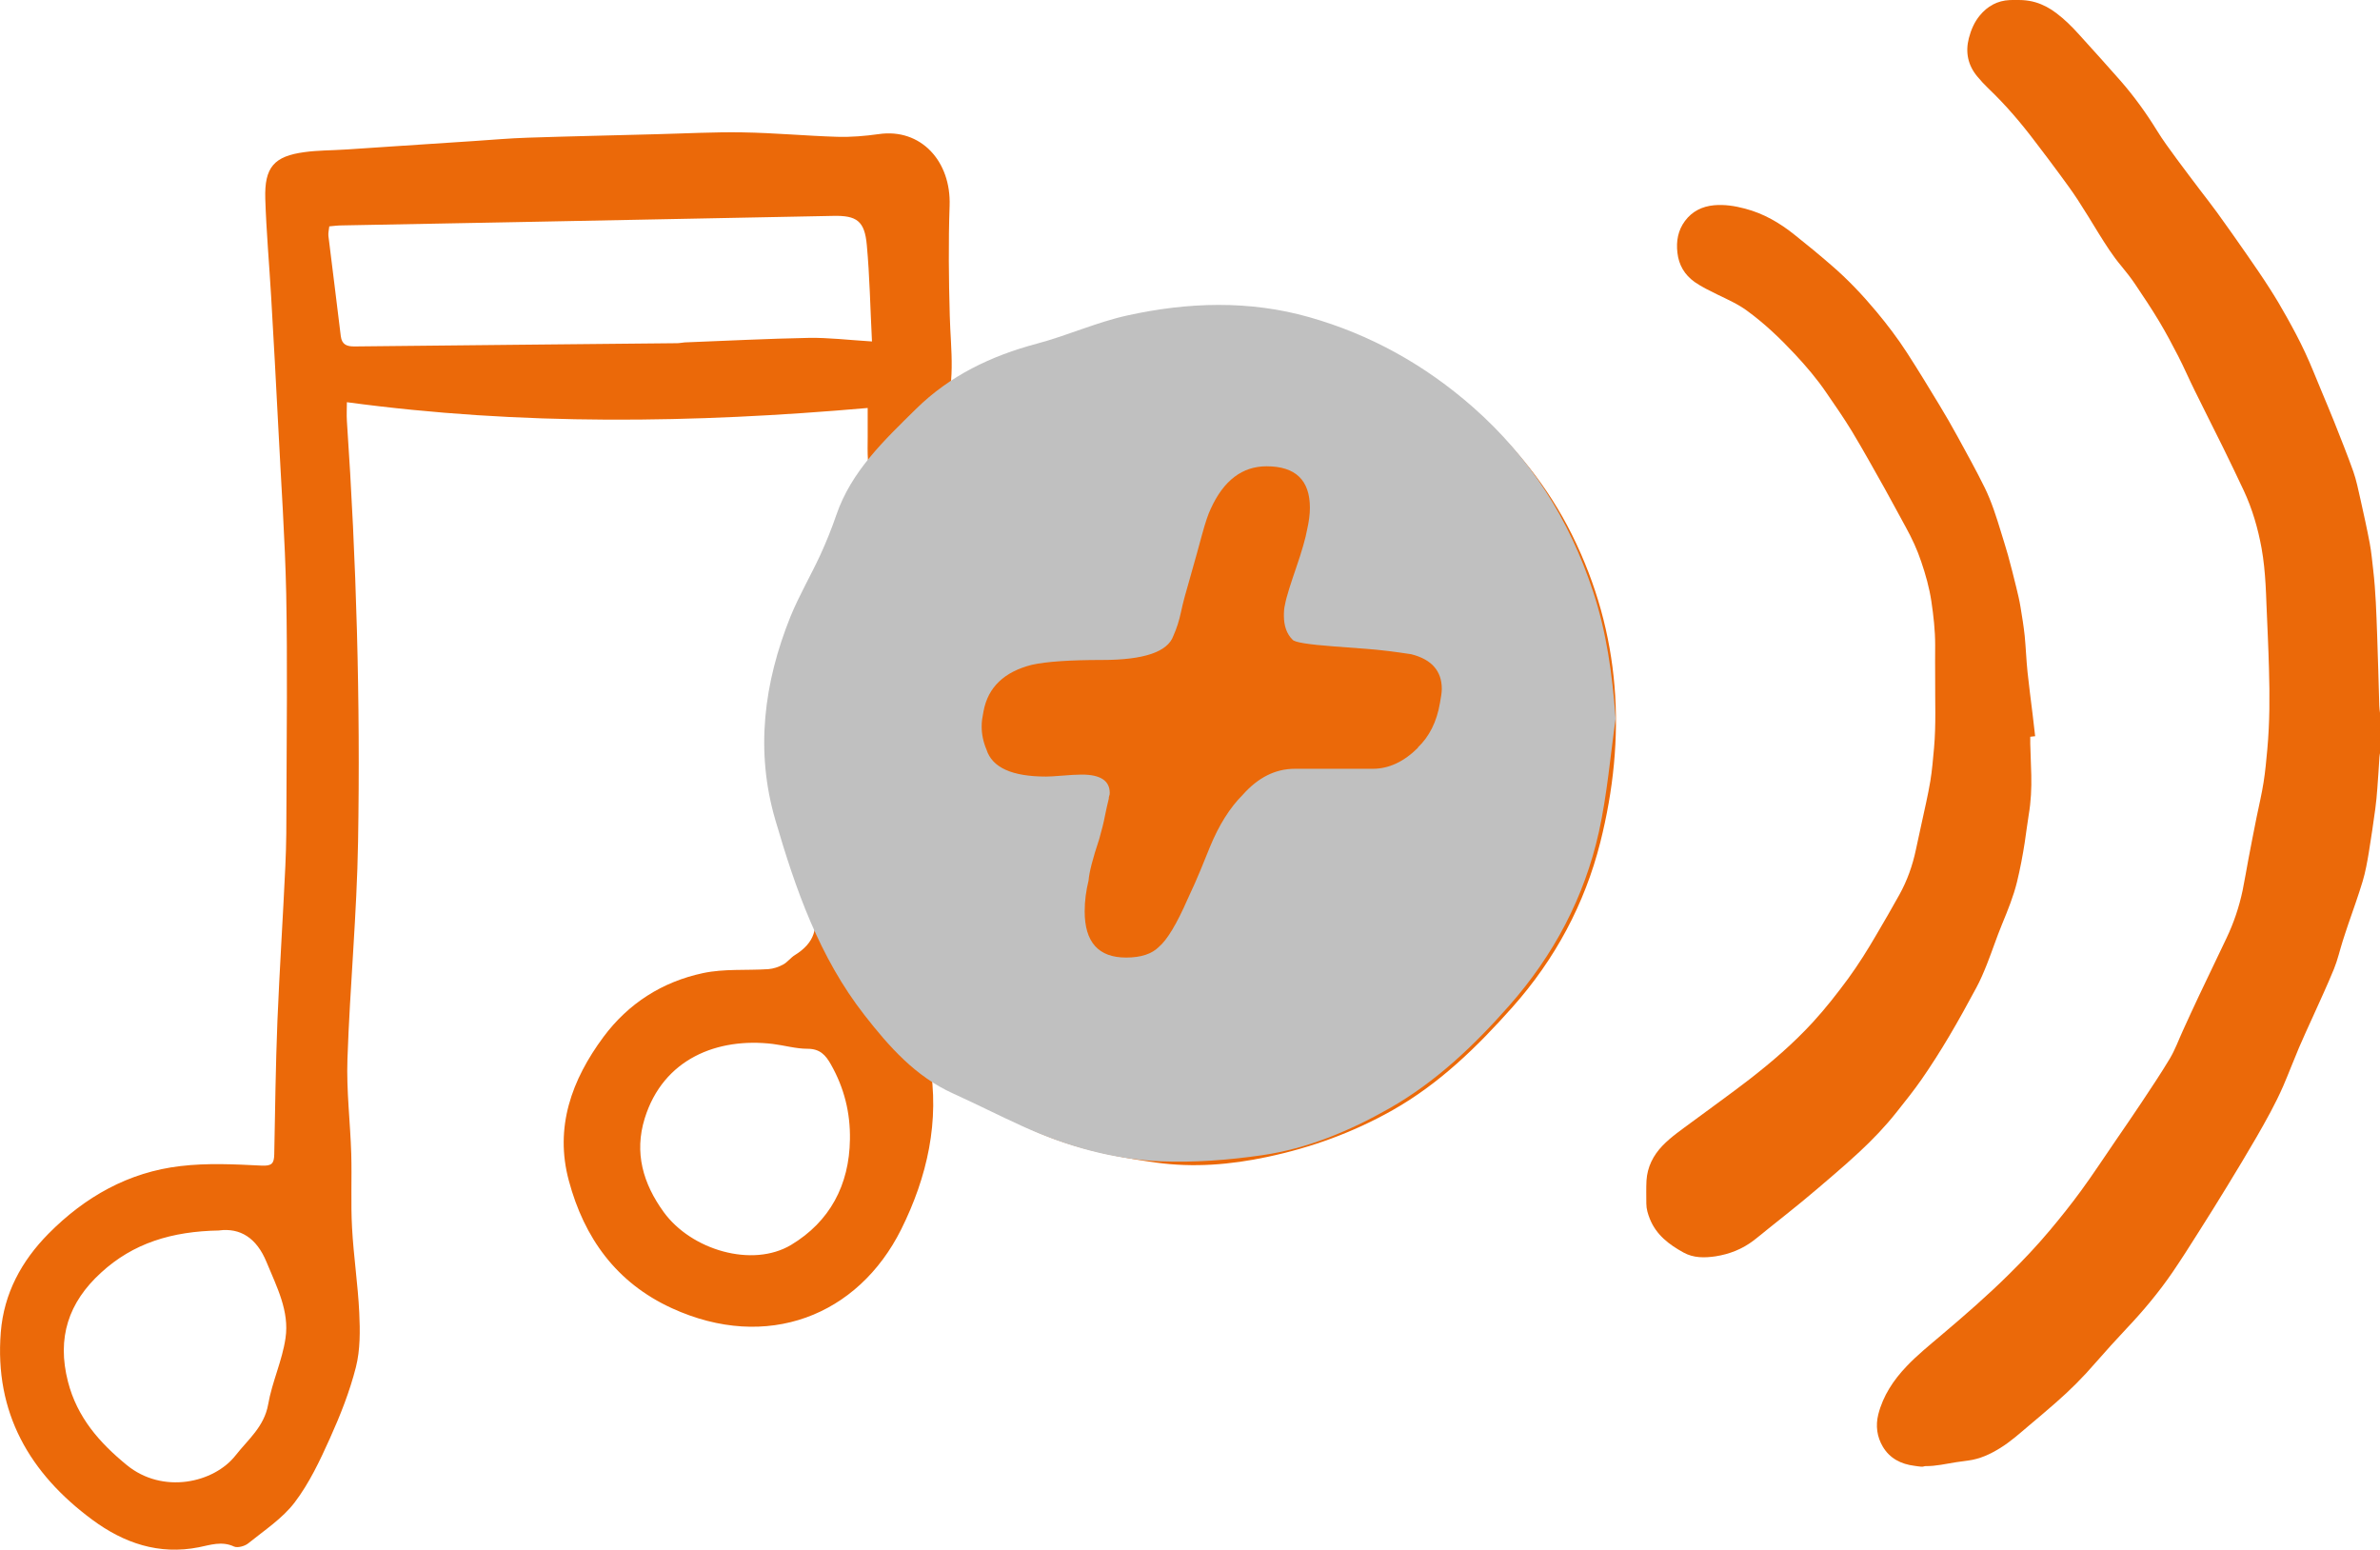
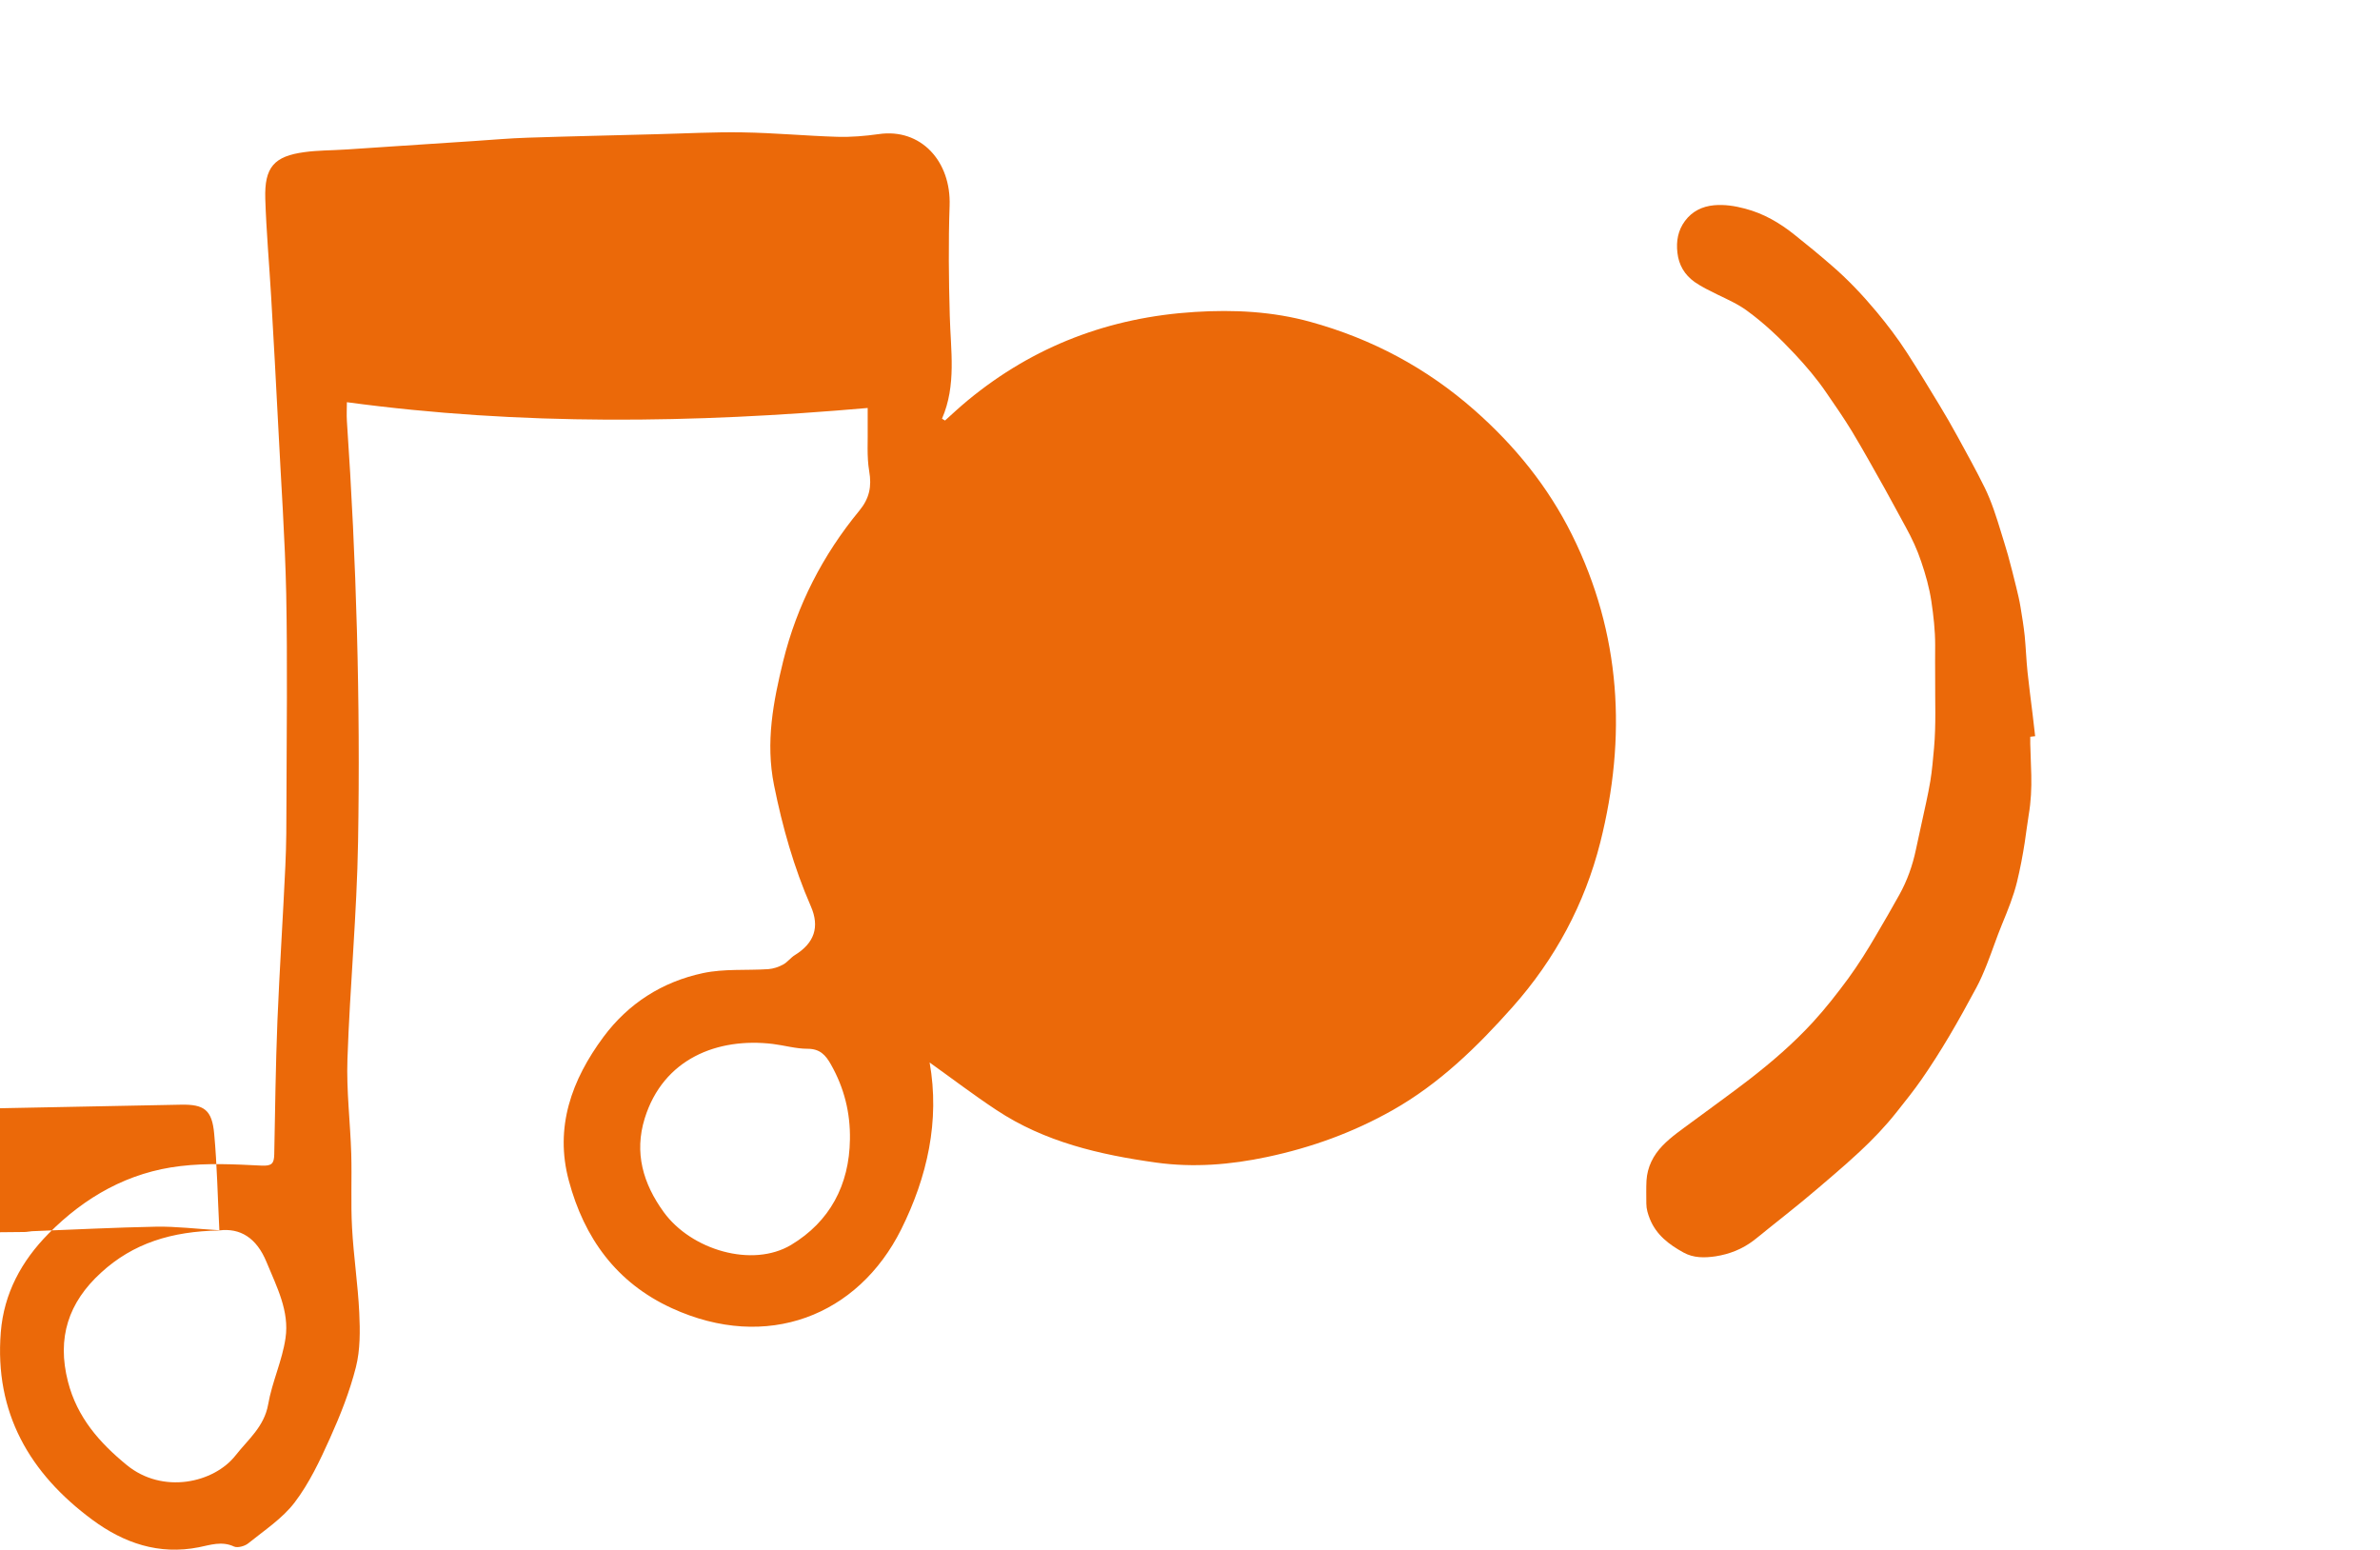
<svg xmlns="http://www.w3.org/2000/svg" id="Calque_2" data-name="Calque 2" viewBox="0 0 300.1 195.4">
  <defs>
    <style>
      .cls-1 {
        fill: #eb6909;
      }

      .cls-2 {
        fill: silver;
      }
    </style>
  </defs>
  <g>
-     <path class="cls-1" d="M107.17,143.67c.06-3.39-.73-6.51-2.39-9.45-.69-1.23-1.41-1.99-2.96-1.99-1.46,0-2.92-.43-4.38-.61-6.94-.83-13.81,1.84-16.15,9.4-1.33,4.3-.22,8.19,2.4,11.8,3.48,4.79,11.17,7.06,16.06,4.14,4.88-2.93,7.34-7.55,7.42-13.29M27.66,155.14c-6.02.1-10.88,1.61-14.92,5.32-4.11,3.75-5.59,8.21-4.17,13.74,1.16,4.52,3.98,7.7,7.41,10.51,4.55,3.73,11.01,2.25,13.72-1.21,1.56-1.99,3.61-3.61,4.11-6.42.49-2.83,1.78-5.53,2.19-8.36.51-3.41-1.1-6.46-2.38-9.57-1.28-3.14-3.38-4.34-5.96-4.02M109.95,43.07c-.22-4.32-.29-8.24-.65-12.15-.27-3.06-1.26-3.77-4.26-3.7-13.23.26-26.46.53-39.68.78-7.42.14-14.84.27-22.26.42-.5,0-1,.07-1.58.12-.05.46-.15.84-.11,1.2.51,4.21,1.06,8.42,1.56,12.64.14,1.09.78,1.31,1.75,1.3,13.55-.15,27.11-.27,40.66-.41.32,0,.64-.08.96-.1,5.22-.2,10.44-.47,15.66-.57,2.49-.04,4.99.27,7.94.45M109.39,51.44c-21.96,1.92-43.66,2.24-65.65-.73,0,.76-.05,1.56,0,2.36,1.2,17.66,1.71,35.34,1.41,53.03-.15,9.16-1.03,18.3-1.34,27.44-.14,3.97.36,7.96.48,11.94.09,3.1-.07,6.21.1,9.29.19,3.59.74,7.15.91,10.73.11,2.29.13,4.68-.42,6.86-.78,3.08-1.97,6.08-3.28,8.99-1.26,2.8-2.6,5.65-4.44,8.07-1.54,2.03-3.82,3.52-5.85,5.16-.44.36-1.34.61-1.8.41-1.54-.72-2.98-.2-4.44.09-5.03,1-9.46-.53-13.42-3.46-7.92-5.85-12.36-13.5-11.55-23.65.39-4.9,2.62-8.99,6.01-12.42,4.6-4.65,10.1-7.77,16.65-8.53,3.36-.4,6.8-.23,10.2-.06,1.32.07,1.59-.27,1.62-1.39.11-5.62.18-11.23.4-16.84.27-6.51.7-13.02,1-19.53.13-2.71.14-5.42.14-8.14.02-8.72.14-17.44-.03-26.16-.15-7.02-.65-14.05-1-21.07-.28-5.48-.58-10.95-.9-16.42-.24-4.12-.61-8.24-.74-12.35-.12-3.98,1.11-5.37,4.95-5.88,1.65-.23,3.34-.21,5.01-.32,5.46-.36,10.92-.72,16.38-1.08,2.25-.15,4.49-.35,6.75-.42,5.42-.18,10.84-.29,16.26-.44,3.61-.09,7.22-.29,10.83-.23,3.99.06,7.98.44,11.96.56,1.73.05,3.48-.1,5.2-.34,5.33-.78,9.15,3.43,8.95,9.02-.16,4.62-.11,9.26.02,13.88.11,4.36.86,8.74-.98,12.98.12.08.25.15.38.23.95-.86,1.89-1.73,2.88-2.55,8.32-6.86,17.87-10.47,28.63-11.14,4.96-.31,9.81-.06,14.56,1.25,7.73,2.13,14.64,5.8,20.7,11.14,5.09,4.49,9.26,9.62,12.29,15.71,6.2,12.49,6.91,25.51,3.56,38.8-1.96,7.73-5.68,14.69-11.06,20.74-4.47,5.03-9.23,9.67-15.12,13-4.95,2.8-10.24,4.72-15.82,5.9-4.65.99-9.32,1.36-14,.71-7.1-.99-14.05-2.59-20.14-6.63-2.88-1.9-5.62-3.99-8.42-5.99,1.31,7.37-.31,14.46-3.58,21.03-5.44,10.91-16.93,15.44-28.92,9.95-7.01-3.21-11.06-8.87-12.99-16.07-1.82-6.74.35-12.72,4.36-18.13,3.16-4.25,7.44-6.96,12.55-8.05,2.66-.57,5.49-.32,8.24-.5.64-.05,1.3-.27,1.87-.58.55-.3.95-.87,1.49-1.2,2.43-1.5,3.15-3.53,2-6.15-2.14-4.91-3.58-10-4.64-15.27-1.09-5.43-.09-10.55,1.16-15.66,1.73-7.01,4.99-13.36,9.6-18.95,1.26-1.53,1.58-3.03,1.24-4.98-.32-1.88-.15-3.85-.19-5.79,0-.7,0-1.38,0-2.19" />
-     <path class="cls-1" d="M242.25,184.92c-.28-.03-.57-.06-.86-.11-1.69-.21-3.1-.93-3.98-2.41-.74-1.25-.93-2.64-.57-4.08.61-2.37,1.91-4.32,3.58-6.07,1.33-1.4,2.82-2.6,4.29-3.85,2.97-2.51,5.92-5.07,8.68-7.81,1.77-1.75,3.48-3.56,5.08-5.47,1.37-1.63,2.71-3.31,3.97-5.04,1.49-2.04,2.87-4.15,4.29-6.22,1.09-1.6,2.2-3.19,3.27-4.81,1.23-1.86,2.48-3.71,3.62-5.62.65-1.1,1.09-2.32,1.62-3.48.66-1.45,1.32-2.89,2-4.33,1.16-2.44,2.33-4.88,3.49-7.31.93-1.94,1.61-3.97,2.05-6.06.27-1.31.48-2.63.73-3.94.33-1.76.68-3.52,1.03-5.28.3-1.47.65-2.93.88-4.4.22-1.37.34-2.76.47-4.15.31-3.38.31-6.77.21-10.16-.07-2.73-.21-5.46-.32-8.18-.03-.82-.06-1.65-.11-2.47-.09-1.52-.23-3.02-.5-4.53-.46-2.53-1.17-4.98-2.26-7.31-.85-1.82-1.73-3.63-2.61-5.43-1.19-2.41-2.41-4.8-3.59-7.21-.7-1.41-1.32-2.86-2.04-4.26-.77-1.5-1.56-2.98-2.42-4.42-.96-1.6-2-3.15-3.04-4.7-.53-.78-1.12-1.54-1.72-2.26-1.09-1.29-1.99-2.72-2.88-4.15-.86-1.4-1.71-2.81-2.61-4.19-.71-1.08-1.47-2.13-2.25-3.18-1-1.37-2.03-2.72-3.06-4.07-1.82-2.42-3.77-4.71-5.96-6.8-.5-.48-.98-.99-1.42-1.53-1.18-1.42-1.51-3.05-1.05-4.83.27-1.03.68-2,1.37-2.84.98-1.19,2.23-1.88,3.77-1.95,1.1-.04,2.19-.04,3.26.28.97.29,1.83.76,2.62,1.36,1.05.79,1.99,1.72,2.87,2.7,1.76,1.95,3.54,3.9,5.27,5.88,1.68,1.93,3.18,4,4.53,6.19.77,1.26,1.66,2.45,2.53,3.64.98,1.34,2,2.66,2.99,3.98.7.92,1.41,1.82,2.09,2.76,1.27,1.76,2.53,3.54,3.77,5.33.97,1.4,1.94,2.8,2.85,4.23.76,1.18,1.48,2.39,2.16,3.62.81,1.45,1.6,2.92,2.3,4.43.77,1.63,1.41,3.32,2.12,4.99.52,1.25,1.05,2.5,1.55,3.75.82,2.09,1.67,4.17,2.42,6.29.4,1.13.63,2.33.9,3.5.41,1.83.82,3.68,1.17,5.53.21,1.11.31,2.25.44,3.37.32,2.73.4,5.48.5,8.23.11,2.97.18,5.93.27,8.9,0,.31.06.61.09.92v5.06c-.02.16-.06.32-.07.48-.09,1.33-.16,2.67-.27,4-.06.84-.14,1.68-.25,2.51-.26,1.87-.52,3.73-.83,5.59-.2,1.2-.42,2.42-.77,3.59-.55,1.83-1.21,3.64-1.83,5.45-.23.71-.48,1.42-.7,2.13-.36,1.15-.63,2.34-1.08,3.45-.82,2.01-1.74,3.98-2.63,5.96-.6,1.33-1.22,2.65-1.79,3.99-.68,1.6-1.29,3.22-1.98,4.82-.98,2.25-2.18,4.38-3.4,6.5-1.2,2.08-2.44,4.12-3.69,6.17-1.17,1.93-2.38,3.85-3.59,5.76-1.08,1.71-2.17,3.43-3.31,5.1-1.71,2.49-3.64,4.8-5.72,7-1.35,1.44-2.68,2.9-3.98,4.39-1.54,1.79-3.21,3.46-4.99,5.01-1.13.99-2.27,1.96-3.42,2.92-1.16.98-2.29,2-3.59,2.8-1.25.78-2.57,1.39-4.05,1.58-.51.06-1.02.14-1.52.21-1.28.2-2.55.51-3.86.49-.11,0-.21.05-.32.07h-.22Z" />
+     <path class="cls-1" d="M107.17,143.67c.06-3.39-.73-6.51-2.39-9.45-.69-1.23-1.41-1.99-2.96-1.99-1.46,0-2.92-.43-4.38-.61-6.94-.83-13.81,1.84-16.15,9.4-1.33,4.3-.22,8.19,2.4,11.8,3.48,4.79,11.17,7.06,16.06,4.14,4.88-2.93,7.34-7.55,7.42-13.29M27.66,155.14c-6.02.1-10.88,1.61-14.92,5.32-4.11,3.75-5.59,8.21-4.17,13.74,1.16,4.52,3.98,7.7,7.41,10.51,4.55,3.73,11.01,2.25,13.72-1.21,1.56-1.99,3.61-3.61,4.11-6.42.49-2.83,1.78-5.53,2.19-8.36.51-3.41-1.1-6.46-2.38-9.57-1.28-3.14-3.38-4.34-5.96-4.02c-.22-4.32-.29-8.24-.65-12.15-.27-3.06-1.26-3.77-4.26-3.7-13.23.26-26.46.53-39.68.78-7.42.14-14.84.27-22.26.42-.5,0-1,.07-1.58.12-.05.46-.15.84-.11,1.2.51,4.21,1.06,8.42,1.56,12.64.14,1.09.78,1.31,1.75,1.3,13.55-.15,27.11-.27,40.66-.41.32,0,.64-.08.96-.1,5.22-.2,10.44-.47,15.66-.57,2.49-.04,4.99.27,7.94.45M109.39,51.44c-21.96,1.92-43.66,2.24-65.65-.73,0,.76-.05,1.56,0,2.36,1.2,17.66,1.71,35.34,1.41,53.03-.15,9.16-1.03,18.3-1.34,27.44-.14,3.97.36,7.96.48,11.94.09,3.1-.07,6.21.1,9.29.19,3.59.74,7.15.91,10.73.11,2.29.13,4.68-.42,6.86-.78,3.08-1.97,6.08-3.28,8.99-1.26,2.8-2.6,5.65-4.44,8.07-1.54,2.03-3.82,3.52-5.85,5.16-.44.36-1.34.61-1.8.41-1.54-.72-2.98-.2-4.44.09-5.03,1-9.46-.53-13.42-3.46-7.92-5.85-12.36-13.5-11.55-23.65.39-4.9,2.62-8.99,6.01-12.42,4.6-4.65,10.1-7.77,16.65-8.53,3.36-.4,6.8-.23,10.2-.06,1.32.07,1.59-.27,1.62-1.39.11-5.62.18-11.23.4-16.84.27-6.51.7-13.02,1-19.53.13-2.71.14-5.42.14-8.14.02-8.72.14-17.44-.03-26.16-.15-7.02-.65-14.05-1-21.07-.28-5.48-.58-10.95-.9-16.42-.24-4.12-.61-8.24-.74-12.35-.12-3.98,1.11-5.37,4.95-5.88,1.65-.23,3.34-.21,5.01-.32,5.46-.36,10.92-.72,16.38-1.08,2.25-.15,4.49-.35,6.75-.42,5.42-.18,10.84-.29,16.26-.44,3.61-.09,7.22-.29,10.83-.23,3.99.06,7.98.44,11.96.56,1.73.05,3.48-.1,5.2-.34,5.33-.78,9.15,3.43,8.95,9.02-.16,4.62-.11,9.26.02,13.88.11,4.36.86,8.74-.98,12.98.12.08.25.15.38.23.95-.86,1.89-1.73,2.88-2.55,8.32-6.86,17.87-10.47,28.63-11.14,4.96-.31,9.81-.06,14.56,1.25,7.73,2.13,14.64,5.8,20.7,11.14,5.09,4.49,9.26,9.62,12.29,15.71,6.2,12.49,6.91,25.51,3.56,38.8-1.96,7.73-5.68,14.69-11.06,20.74-4.47,5.03-9.23,9.67-15.12,13-4.95,2.8-10.24,4.72-15.82,5.9-4.65.99-9.32,1.36-14,.71-7.1-.99-14.05-2.59-20.14-6.63-2.88-1.9-5.62-3.99-8.42-5.99,1.31,7.37-.31,14.46-3.58,21.03-5.44,10.91-16.93,15.44-28.92,9.95-7.01-3.21-11.06-8.87-12.99-16.07-1.82-6.74.35-12.72,4.36-18.13,3.16-4.25,7.44-6.96,12.55-8.05,2.66-.57,5.49-.32,8.24-.5.64-.05,1.3-.27,1.87-.58.55-.3.95-.87,1.49-1.2,2.43-1.5,3.15-3.53,2-6.15-2.14-4.91-3.58-10-4.64-15.27-1.09-5.43-.09-10.55,1.16-15.66,1.73-7.01,4.99-13.36,9.6-18.95,1.26-1.53,1.58-3.03,1.24-4.98-.32-1.88-.15-3.85-.19-5.79,0-.7,0-1.38,0-2.19" />
    <path class="cls-1" d="M256.63,92.82c-.22.02-.4.05-.63.07,0,.31,0,.59,0,.88.04,1.32.09,2.63.13,3.95.04,1.67-.04,3.34-.32,4.99-.19,1.17-.33,2.35-.51,3.53-.26,1.66-.57,3.31-.97,4.95-.45,1.84-1.16,3.57-1.88,5.32-.69,1.67-1.25,3.39-1.92,5.08-.4,1-.82,2-1.33,2.94-1.11,2.06-2.23,4.11-3.43,6.13-1.1,1.85-2.25,3.67-3.48,5.44-.98,1.41-2.06,2.75-3.13,4.1-1.43,1.81-3.03,3.48-4.71,5.04-1.11,1.03-2.25,2.04-3.4,3.02-1.3,1.12-2.61,2.24-3.94,3.33-1.36,1.12-2.74,2.2-4.11,3.3-.63.51-1.24,1.02-1.88,1.51-1.43,1.09-3.06,1.73-4.82,2-1.36.2-2.76.22-4.02-.48-1.82-1-3.44-2.22-4.25-4.25-.24-.61-.44-1.24-.44-1.92,0-.97-.03-1.94.02-2.91.11-1.71.84-3.16,2.02-4.39,1.1-1.14,2.41-2.02,3.67-2.96,2.42-1.79,4.88-3.55,7.27-5.39,2.85-2.21,5.58-4.56,8.02-7.22,1.61-1.75,3.07-3.63,4.48-5.54,1.28-1.76,2.43-3.6,3.53-5.49.98-1.67,1.96-3.35,2.89-5.03.99-1.78,1.67-3.69,2.09-5.69.23-1.11.48-2.21.72-3.32.38-1.77.8-3.53,1.1-5.32.23-1.39.34-2.8.47-4.2.26-2.93.12-5.86.14-8.79,0-1.39-.02-2.78,0-4.18,0-1.86-.21-3.69-.48-5.52-.26-1.71-.72-3.35-1.28-4.99-.5-1.5-1.16-2.92-1.92-4.3-.9-1.63-1.77-3.28-2.68-4.91-1.35-2.4-2.69-4.82-4.11-7.18-1.03-1.7-2.17-3.34-3.3-4.98-1.17-1.71-2.51-3.28-3.92-4.79-1.85-1.98-3.81-3.85-6-5.45-1.16-.86-2.5-1.45-3.8-2.08-.97-.48-1.94-.94-2.83-1.56-1.28-.91-2.01-2.15-2.18-3.7-.17-1.45.07-2.82.96-4.01.91-1.22,2.17-1.83,3.65-1.97,1.33-.12,2.62.08,3.9.42,2.35.61,4.39,1.8,6.26,3.3,1.58,1.25,3.13,2.53,4.65,3.85,2.05,1.76,3.91,3.73,5.65,5.81,1.39,1.67,2.71,3.4,3.89,5.23,1.39,2.15,2.72,4.34,4.04,6.52.81,1.33,1.58,2.67,2.33,4.04,1.16,2.13,2.35,4.26,3.42,6.44.87,1.77,1.46,3.66,2.04,5.55.29.98.62,1.96.89,2.94.37,1.35.72,2.72,1.05,4.08.2.82.4,1.64.53,2.46.2,1.21.4,2.42.53,3.64.15,1.54.2,3.07.36,4.6.18,1.75.42,3.49.63,5.24.11.92.22,1.85.33,2.84" />
  </g>
  <g>
-     <path class="cls-2" d="M203.73,90.51c-.68,4.8-1.08,9.66-2.12,14.37-1.83,8.25-5.69,15.54-11.31,21.91-4.44,5.04-9.25,9.62-15.14,12.97-5.02,2.85-10.32,5.06-16.02,5.89-4.21.61-8.51.94-12.75.77-6.08-.24-11.92-1.9-17.48-4.43-2.93-1.33-5.79-2.79-8.73-4.12-4.75-2.15-8.04-5.87-11.17-9.88-5.72-7.32-8.69-15.87-11.24-24.59-2.56-8.73-1.45-17.31,1.89-25.63,1.09-2.67,2.56-5.18,3.78-7.81.75-1.64,1.43-3.32,2.01-5.02,1.9-5.54,6.02-9.4,10.02-13.35,4.29-4.23,9.49-6.72,15.27-8.26,3.85-1.02,7.54-2.71,11.42-3.56,7.62-1.68,15.37-1.93,22.93.22,7.71,2.19,14.58,6.01,20.67,11.37,7.24,6.39,12.11,14.11,15.12,23.23,1.71,5.2,2.42,10.44,2.83,15.91" />
    <path class="cls-1" d="M178.81,94.26c-1.78,1.78-3.69,2.67-5.71,2.67h-9.84c-2.43,0-4.62,1.09-6.56,3.28-1.62,1.62-3,3.81-4.13,6.56-.32.81-.71,1.76-1.16,2.85-.45,1.09-.99,2.33-1.64,3.7-1.38,3.15-2.59,5.18-3.65,6.07-.89.89-2.26,1.34-4.13,1.34-3.48,0-5.22-1.94-5.22-5.83,0-1.29.17-2.59.49-3.88.08-1.05.53-2.79,1.34-5.22.32-1.13.57-2.1.72-2.91.17-.81.32-1.54.49-2.19,0-.17.02-.28.06-.37.04-.08.06-.2.06-.36,0-1.54-1.18-2.31-3.52-2.31-.65,0-1.46.05-2.43.13-.97.08-1.66.12-2.07.12-4.29,0-6.8-1.13-7.52-3.4-.41-.97-.61-1.94-.61-2.92,0-.32.02-.62.06-.91.04-.28.1-.62.18-1.03.57-3,2.59-4.94,6.08-5.83,1.86-.41,4.81-.61,8.86-.61,5.26,0,8.26-1.01,8.99-3.03.4-.9.73-1.9.97-3.04.24-1.13.61-2.51,1.09-4.13.64-2.26,1.17-4.14,1.57-5.65.41-1.49.77-2.57,1.09-3.22,1.62-3.56,3.97-5.35,7.04-5.35,3.64,0,5.46,1.75,5.46,5.23,0,.81-.12,1.74-.36,2.79-.09.49-.24,1.15-.49,2-.24.85-.53,1.74-.85,2.67-.32.94-.63,1.85-.91,2.74-.28.89-.46,1.58-.54,2.06-.09.33-.13.77-.13,1.34,0,1.3.36,2.31,1.09,3.03.24.33,1.98.61,5.22.85,1.13.09,2.51.19,4.13.31,1.62.12,3.48.35,5.59.67,2.59.64,3.88,2.11,3.88,4.37,0,.41-.08,1.01-.24,1.82-.4,2.34-1.34,4.21-2.79,5.58" />
  </g>
</svg>